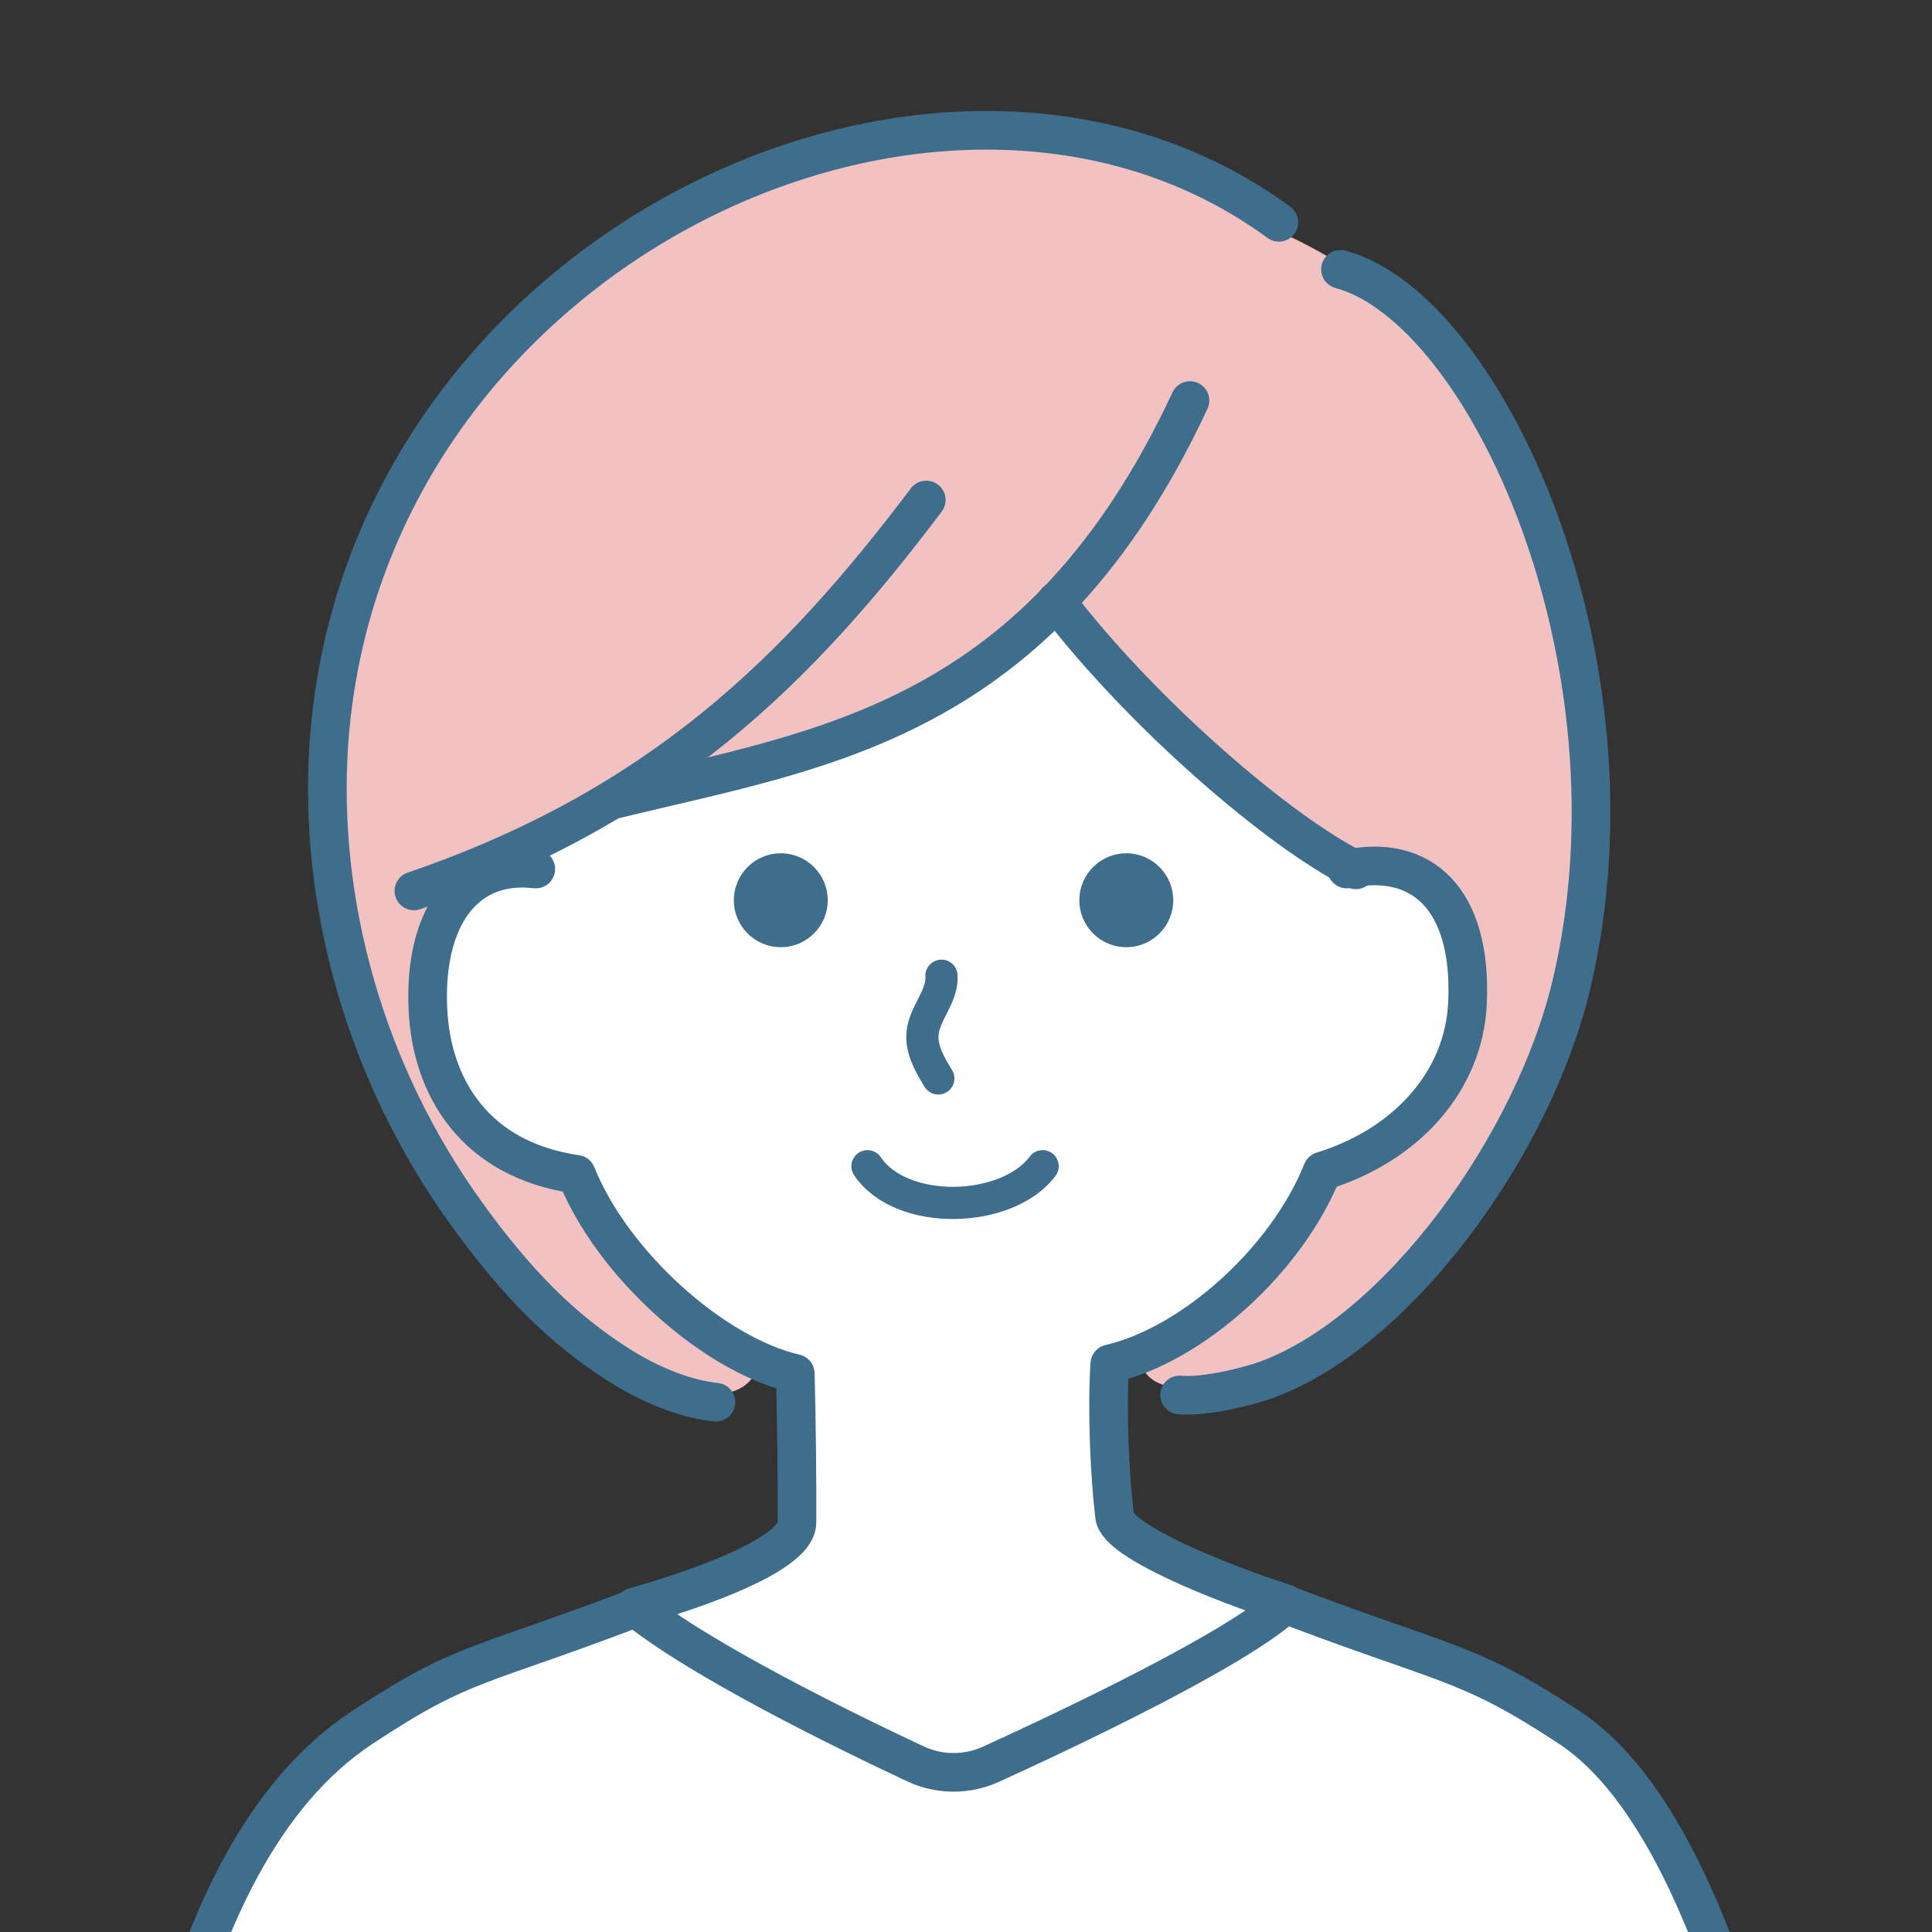
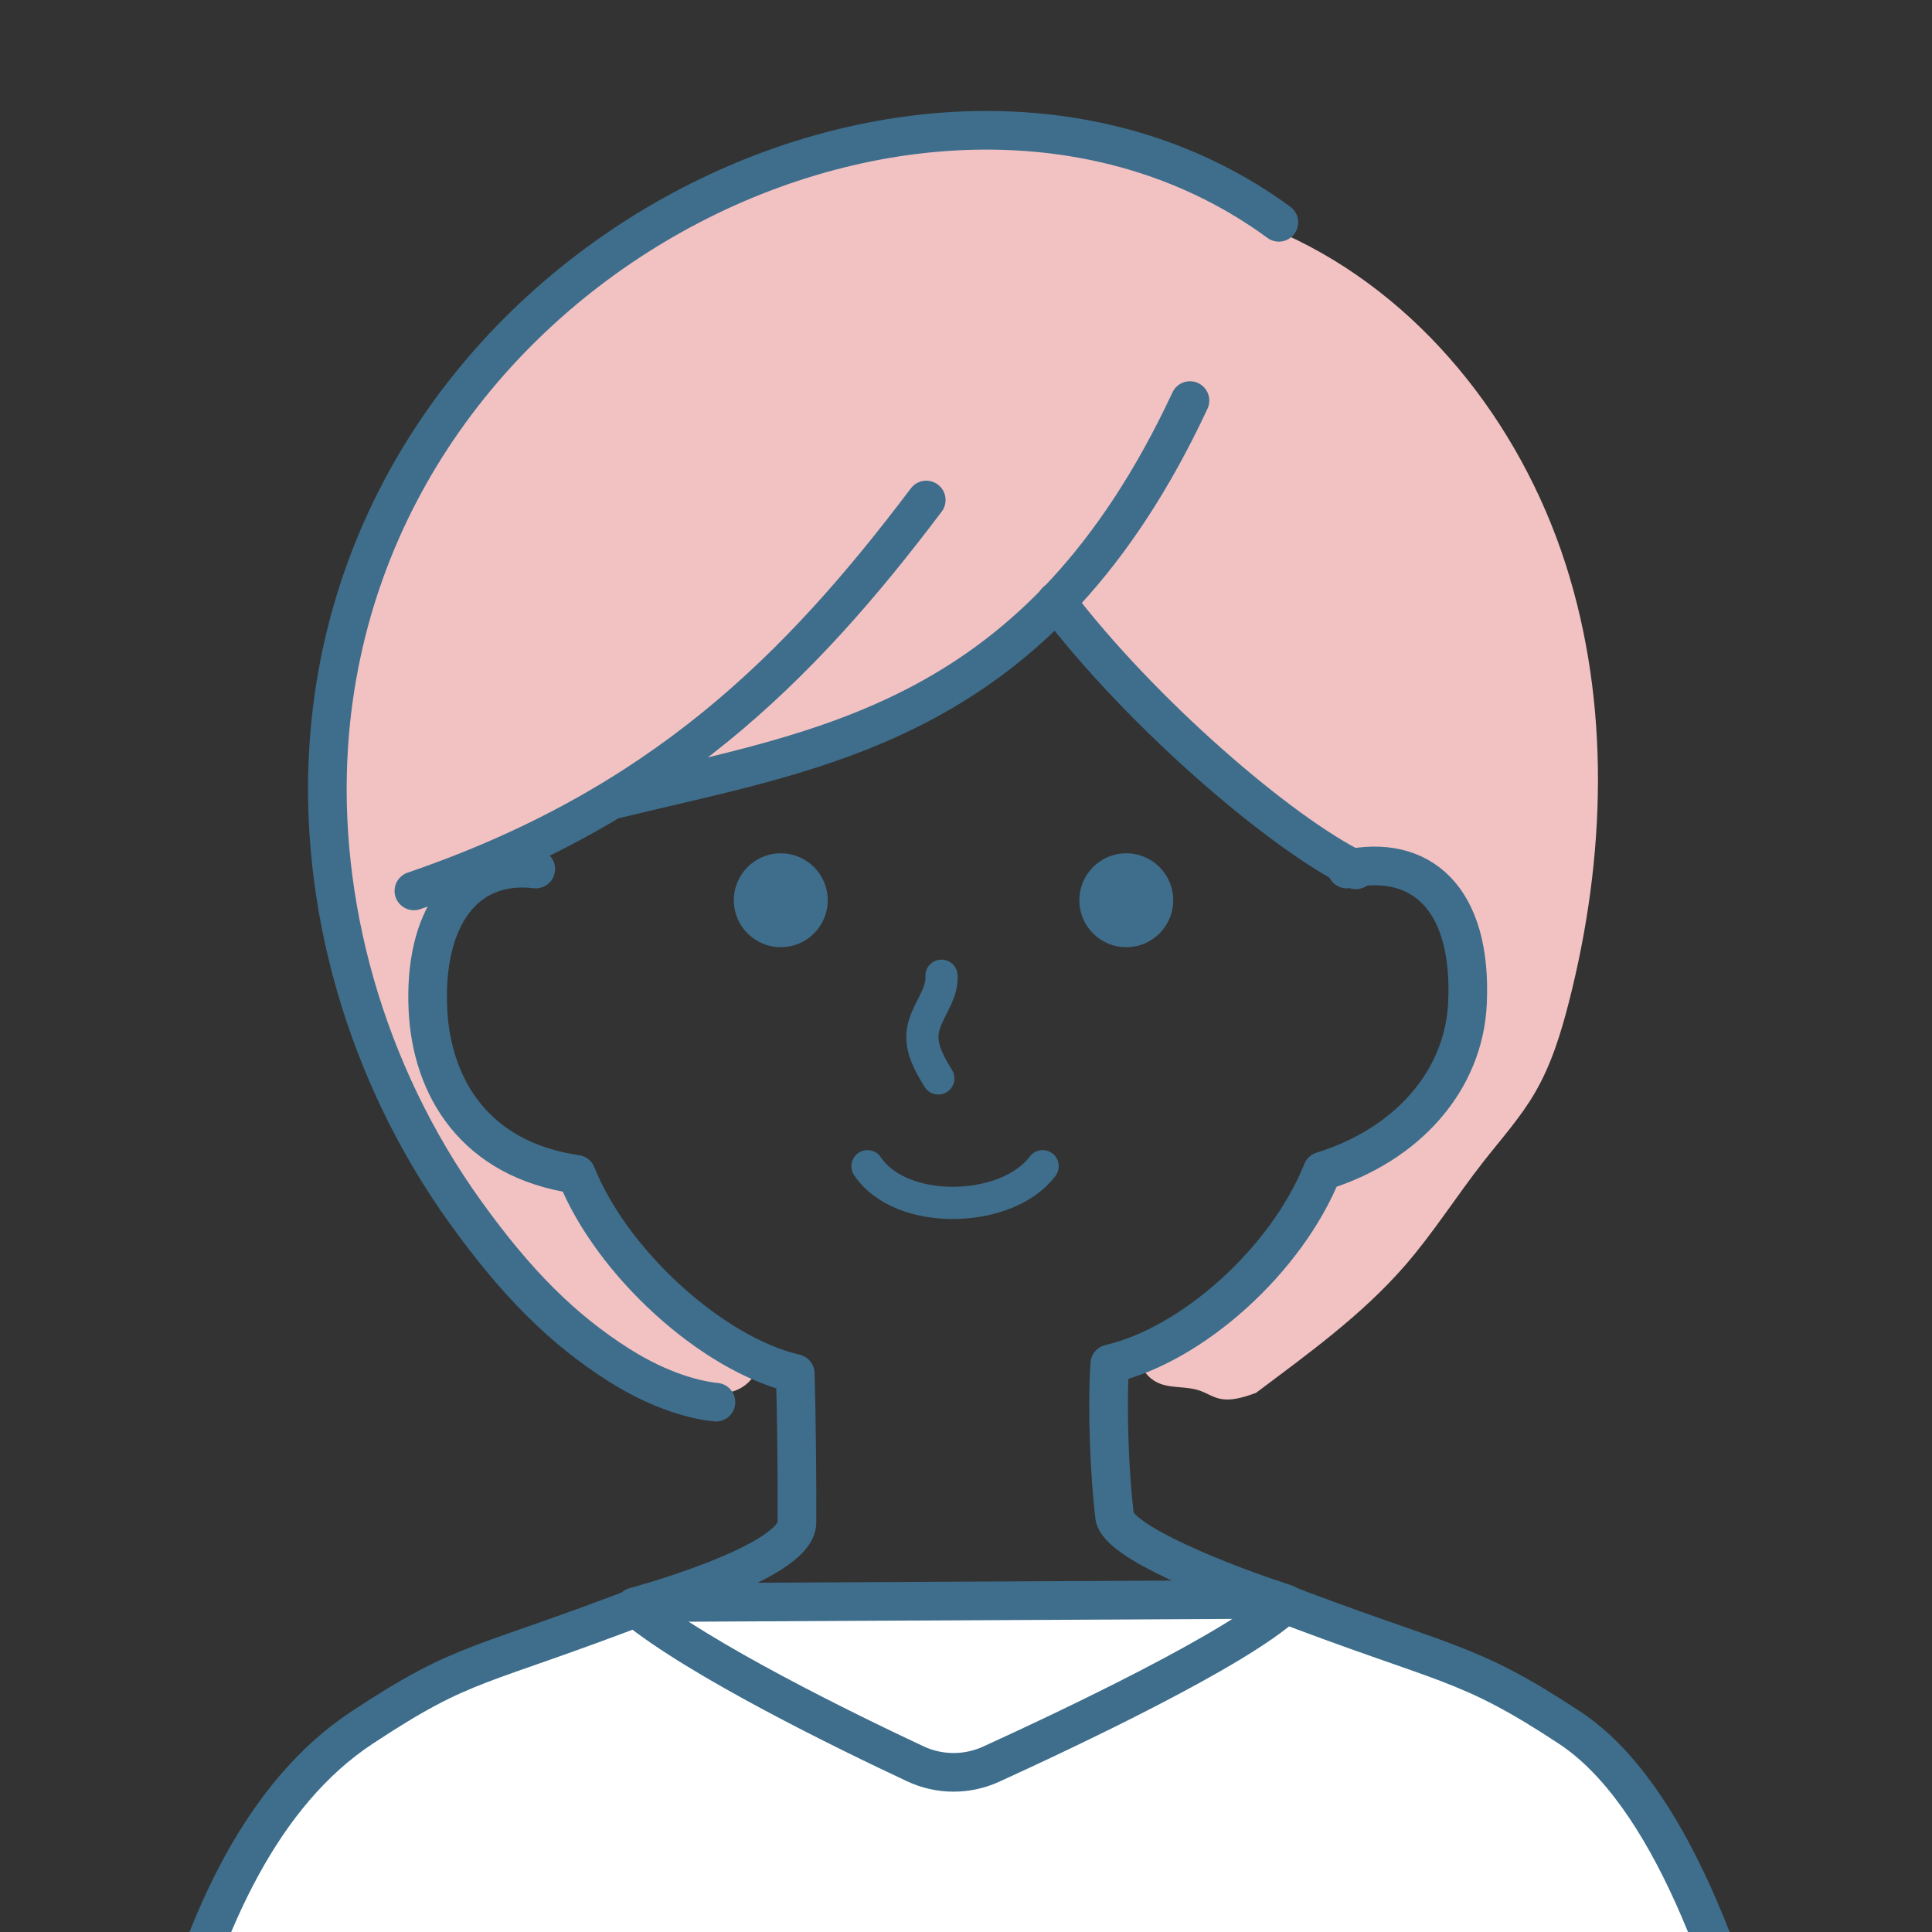
<svg xmlns="http://www.w3.org/2000/svg" id="_レイヤー_2" data-name="レイヤー 2" viewBox="0 0 300 300">
  <rect x="0" y="0" width="300" height="300" fill="#333333" stroke="none" />
  <defs>
    <style>
      .cls-1, .cls-2, .cls-3, .cls-4 {
        stroke: #3e6e8c;
        stroke-linecap: round;
        stroke-linejoin: round;
      }

      .cls-1, .cls-5 {
        fill: #fff;
      }

      .cls-1, .cls-3 {
        stroke-width: 6px;
      }

      .cls-2 {
        stroke-width: 5px;
      }

      .cls-2, .cls-6, .cls-3, .cls-4 {
        fill: none;
      }

      .cls-7 {
        fill: #f2c2c2;
      }

      .cls-8 {
        fill: #3e6e8c;
      }

      .cls-4 {
        stroke-width: 5px;
      }

      .cls-9 {
        clip-path: url(#clippath);
      }
    </style>
    <clipPath id="clippath">
      <rect class="cls-6" width="300" height="300" />
    </clipPath>
  </defs>
  <g id="_レイヤー_1-2" data-name="レイヤー 1">
    <g class="cls-9">
      <g>
        <path class="cls-1" d="M283.18,380s-8.5-91.3-39.44-111.72c-16.27-10.74-19.09-9.5-46.15-19.93l-96.75.5c-27.06,10.43-28.38,8.69-44.65,19.43-30.94,20.42-35.67,78.98-39.44,111.72" />
-         <path class="cls-5" d="M210.05,133.44c10.03,1.48,19.44,5.27,18.75,19.37-.59,11.98-5.9,25.37-22.05,29.04-5.54,13.84-22.07,26.47-34.87,29.43,0,5.72.06,15.4.24,21.8.2,7.48,18.6,10.35,27.32,14.71-5.01,8.43-33.54,21.17-45.37,26.17-3.29,1.39-6.99,1.42-10.3.09-12.16-4.89-42-17.5-47.68-25.55,0,0,26.48-4.05,26.96-12.54.3-5.34-.08-18.74-.26-24.68-12.8-2.96-29.33-15.59-34.87-29.43-16.15-3.67-22.96-15.06-23.55-27.04-.69-14.11,9.21-22.89,19.63-25.36,14.81-8.42,71.23-20.14,78.78-34.48,12.41,15.32,47.29,38.46,47.29,38.46Z" />
+         <path class="cls-5" d="M210.05,133.44Z" />
        <path class="cls-7" d="M207.95,135.24c5.06-2.39,11.46-.33,15.13,3.89s4.92,10.12,4.59,15.7c-.68,11.58-8.44,22.84-19.54,26.19-1.16.35-2.38.63-3.36,1.35-1,.73-1.65,1.82-2.3,2.88-6.43,10.47-15.2,19.5-25.48,26.24.87,2.46,2.66,3.4,4.34,3.7s3.45.2,5.05.77c.92.33,1.76.88,2.71,1.15,1.95.56,4.02-.14,5.93-.82,8.01-6.02,16.49-12.09,23.24-19.89,4.36-5.04,7.93-10.71,12.04-15.96,2.75-3.52,5.77-6.86,8.02-10.72,2.55-4.36,4.05-9.24,5.3-14.13,5.71-22.31,6.51-46.26-.57-68.17s-22.58-41.55-43.56-51.05C146.4-3.75,56.26,38.76,51.06,115.63c-2.48,36.66,15.01,78.11,51.02,100.36,1.91,2.38,6.08,2.33,7.94-.09,3.03,1.25,6.93-.43,7.83-4.12-11.43-5.36-20.78-15.02-25.75-26.63-.51-1.18-1.01-2.44-2-3.26-1.48-1.22-3.6-1.13-5.51-1.3-6.72-.6-12.66-5.29-15.88-11.22-3.23-5.93-4.02-12.94-3.47-19.66.37-4.58,1.41-9.28,4.23-12.91,2.82-3.63,7.76-5.9,11.93-4.37,5.41-4.76,11.55-8.69,18.14-11.63,23.54-1.06,46.65-10.21,64.38-25.47,12.21,15.64,27.23,29.07,44.04,39.91Z" />
        <path class="cls-3" d="M209.12,134.94c11.43-2.44,19.52,4.41,18.75,20.87-.57,11.98-9.33,21.96-22.55,26.04-5.54,13.84-20.18,26.97-32.99,29.93-.47,7.23-.02,17.3.74,23.66.47,3.95,16.49,10.33,26.58,13.6-7.64,7.1-33.9,19.49-45.75,24.9-3.75,1.71-8.05,1.69-11.78-.06-10.77-5.05-33.46-16.12-43.58-24.37,0,0,25.15-6.75,25.21-13.07.05-5.35-.08-17.21-.26-23.16-12.8-2.96-28.45-17.09-33.99-30.93-15.82-2.3-22.46-13.56-23.05-25.54-.69-14.11,5.54-23.18,16.75-21.87" />
        <path class="cls-3" d="M64.27,138.34c38.39-13.13,59.75-34.44,79.56-60.7" />
        <path class="cls-3" d="M95.79,124.04c32.01-7.82,65.62-11.8,88.99-61.84" />
        <path class="cls-3" d="M164,93.39c13.34,17.48,34.88,35.97,46.54,41.68" />
        <path class="cls-3" d="M198.58,34.52C146.4-3.75,56.26,38.76,51.06,115.63c-1.64,24.29,5.49,50.69,21.16,72.53,7.98,11.12,15.12,18.23,23.85,23.78,6.79,4.32,12.4,5.53,15.1,5.79" />
-         <path class="cls-3" d="M208.15,41.82c22.64,6.1,47.67,61.03,35.89,110.95-5.91,25.02-26.91,54-47.39,61.49-2.55.93-9.25,2.7-13.48,2.35" />
        <path class="cls-4" d="M146.19,151.51c.22,3.14-2.59,5.74-2.93,8.86-.27,2.53,1.11,4.92,2.44,7.09" />
        <path class="cls-2" d="M134.7,181.09c5.25,7.83,21.7,7.36,27.2,0" />
        <circle class="cls-8" cx="174.89" cy="139.79" r="7.29" />
        <circle class="cls-8" cx="121.24" cy="139.79" r="7.29" />
      </g>
    </g>
  </g>
</svg>